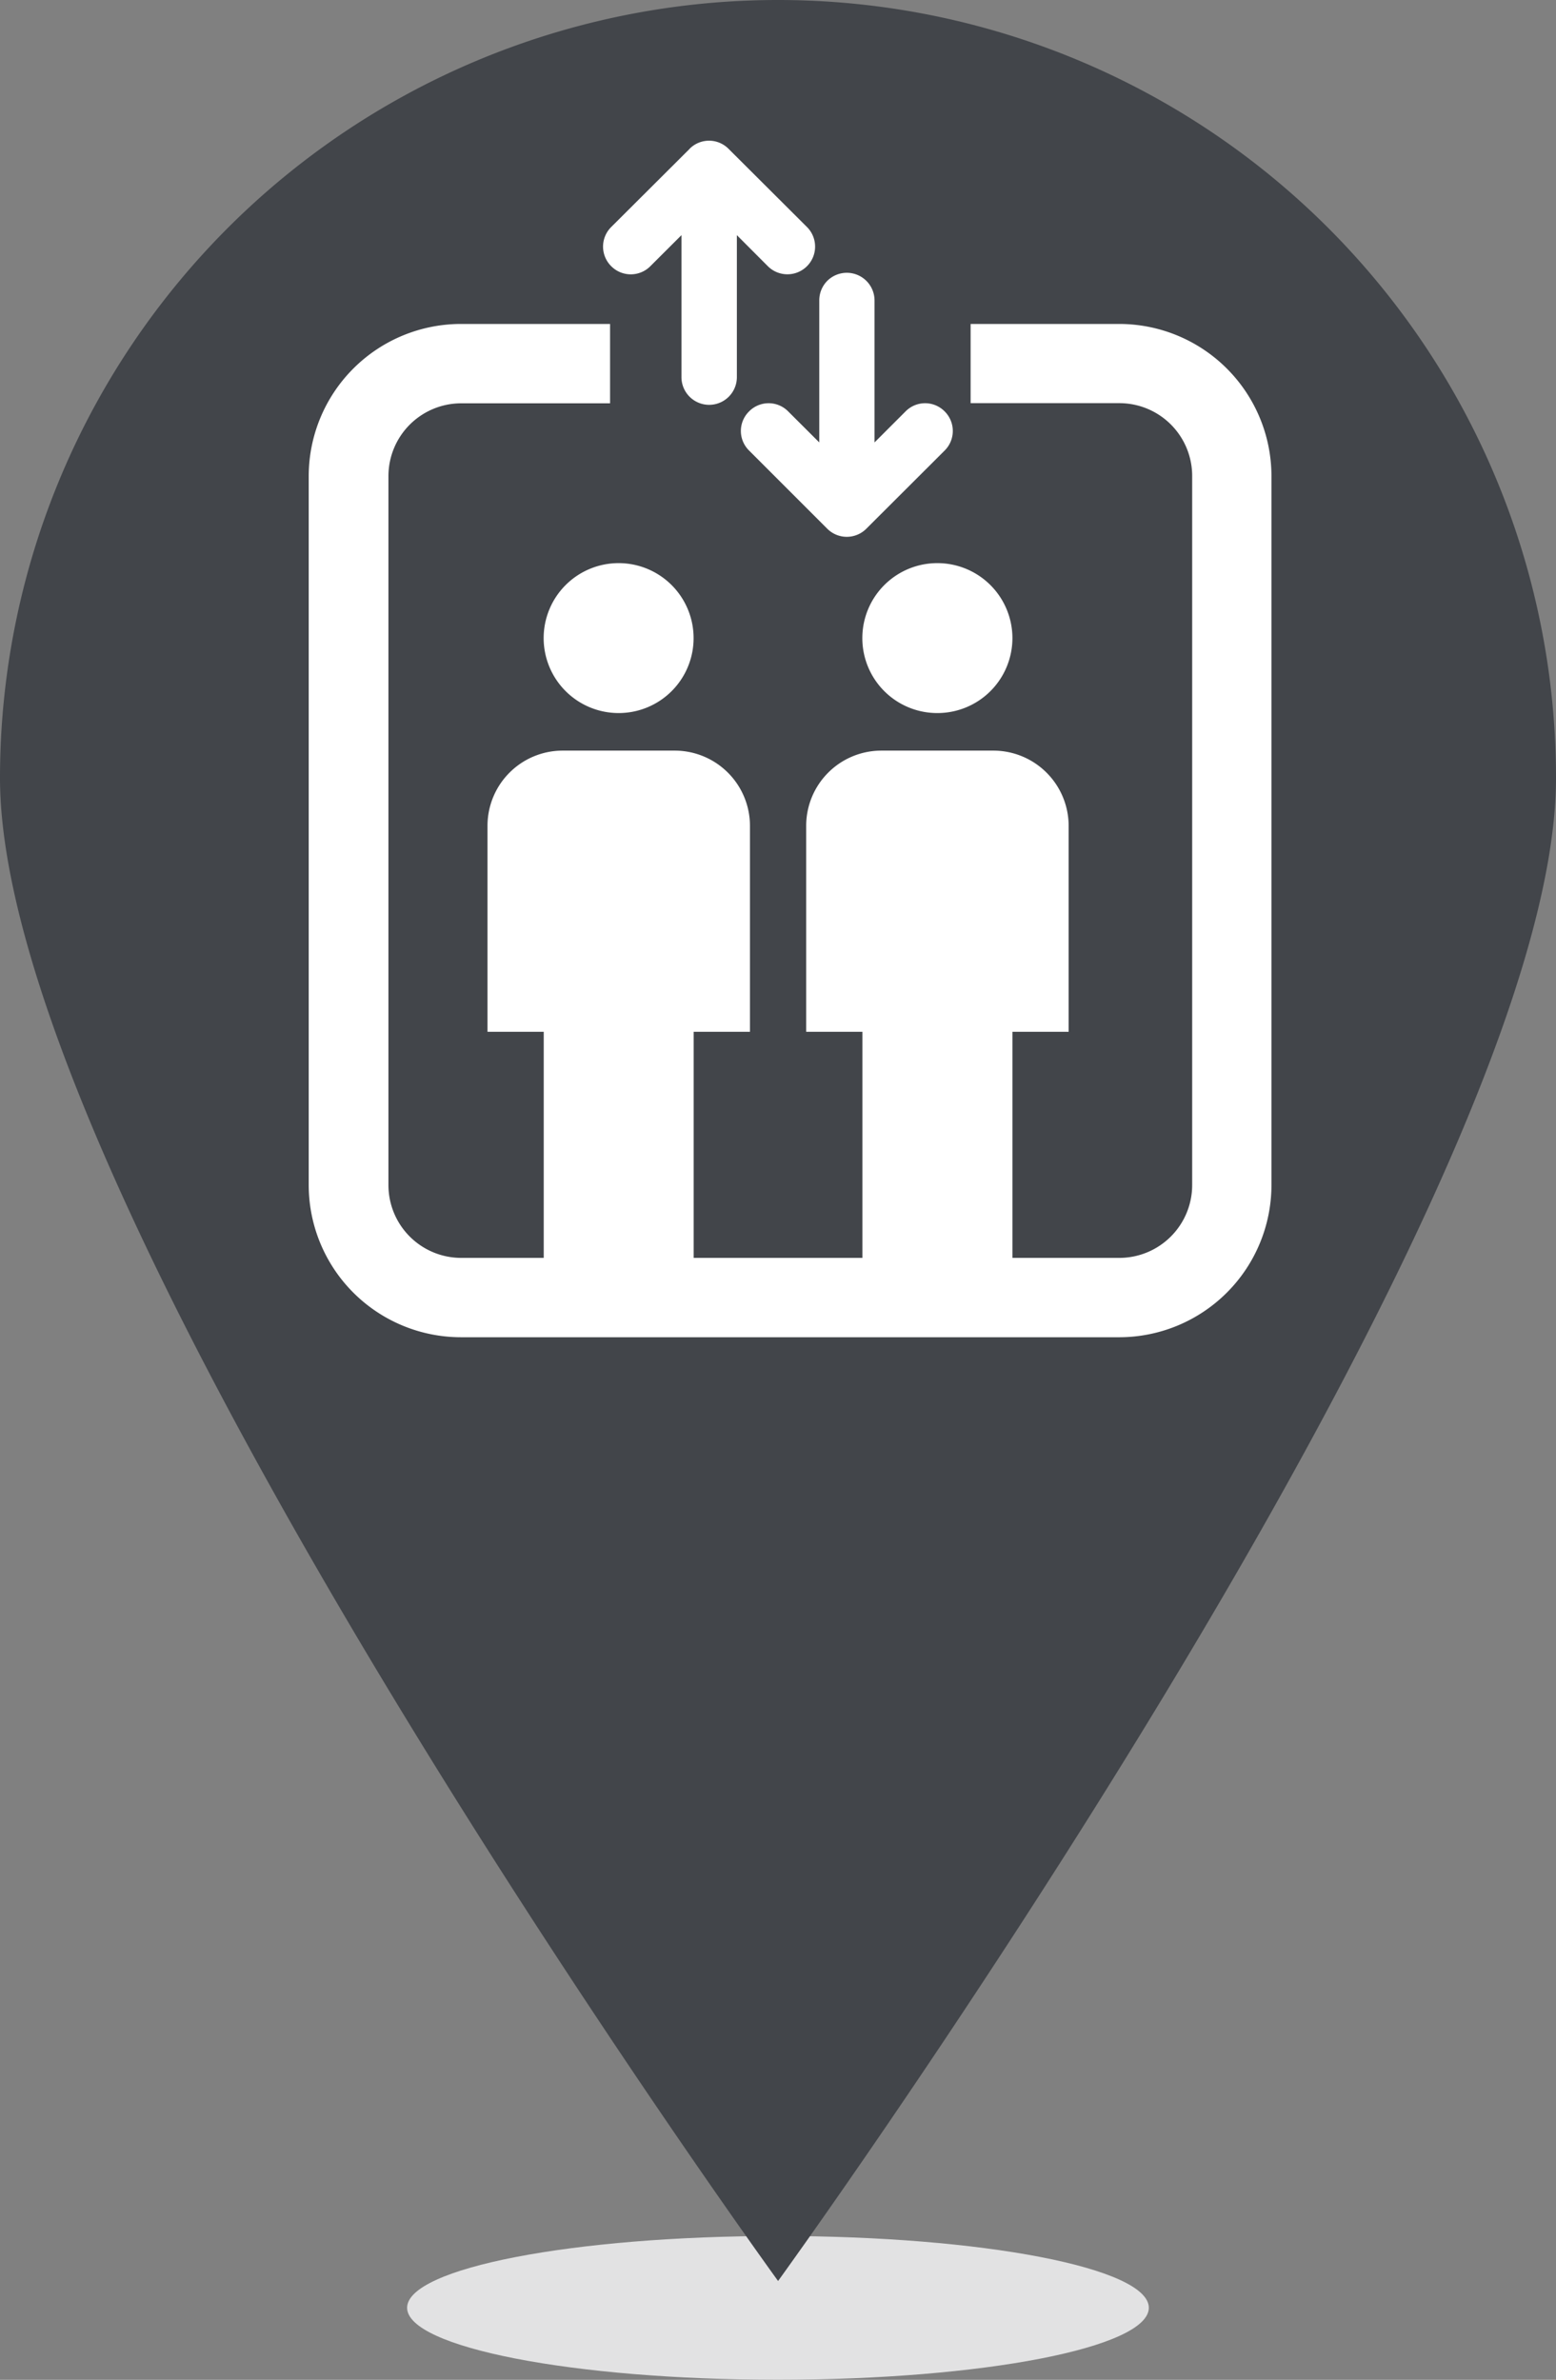
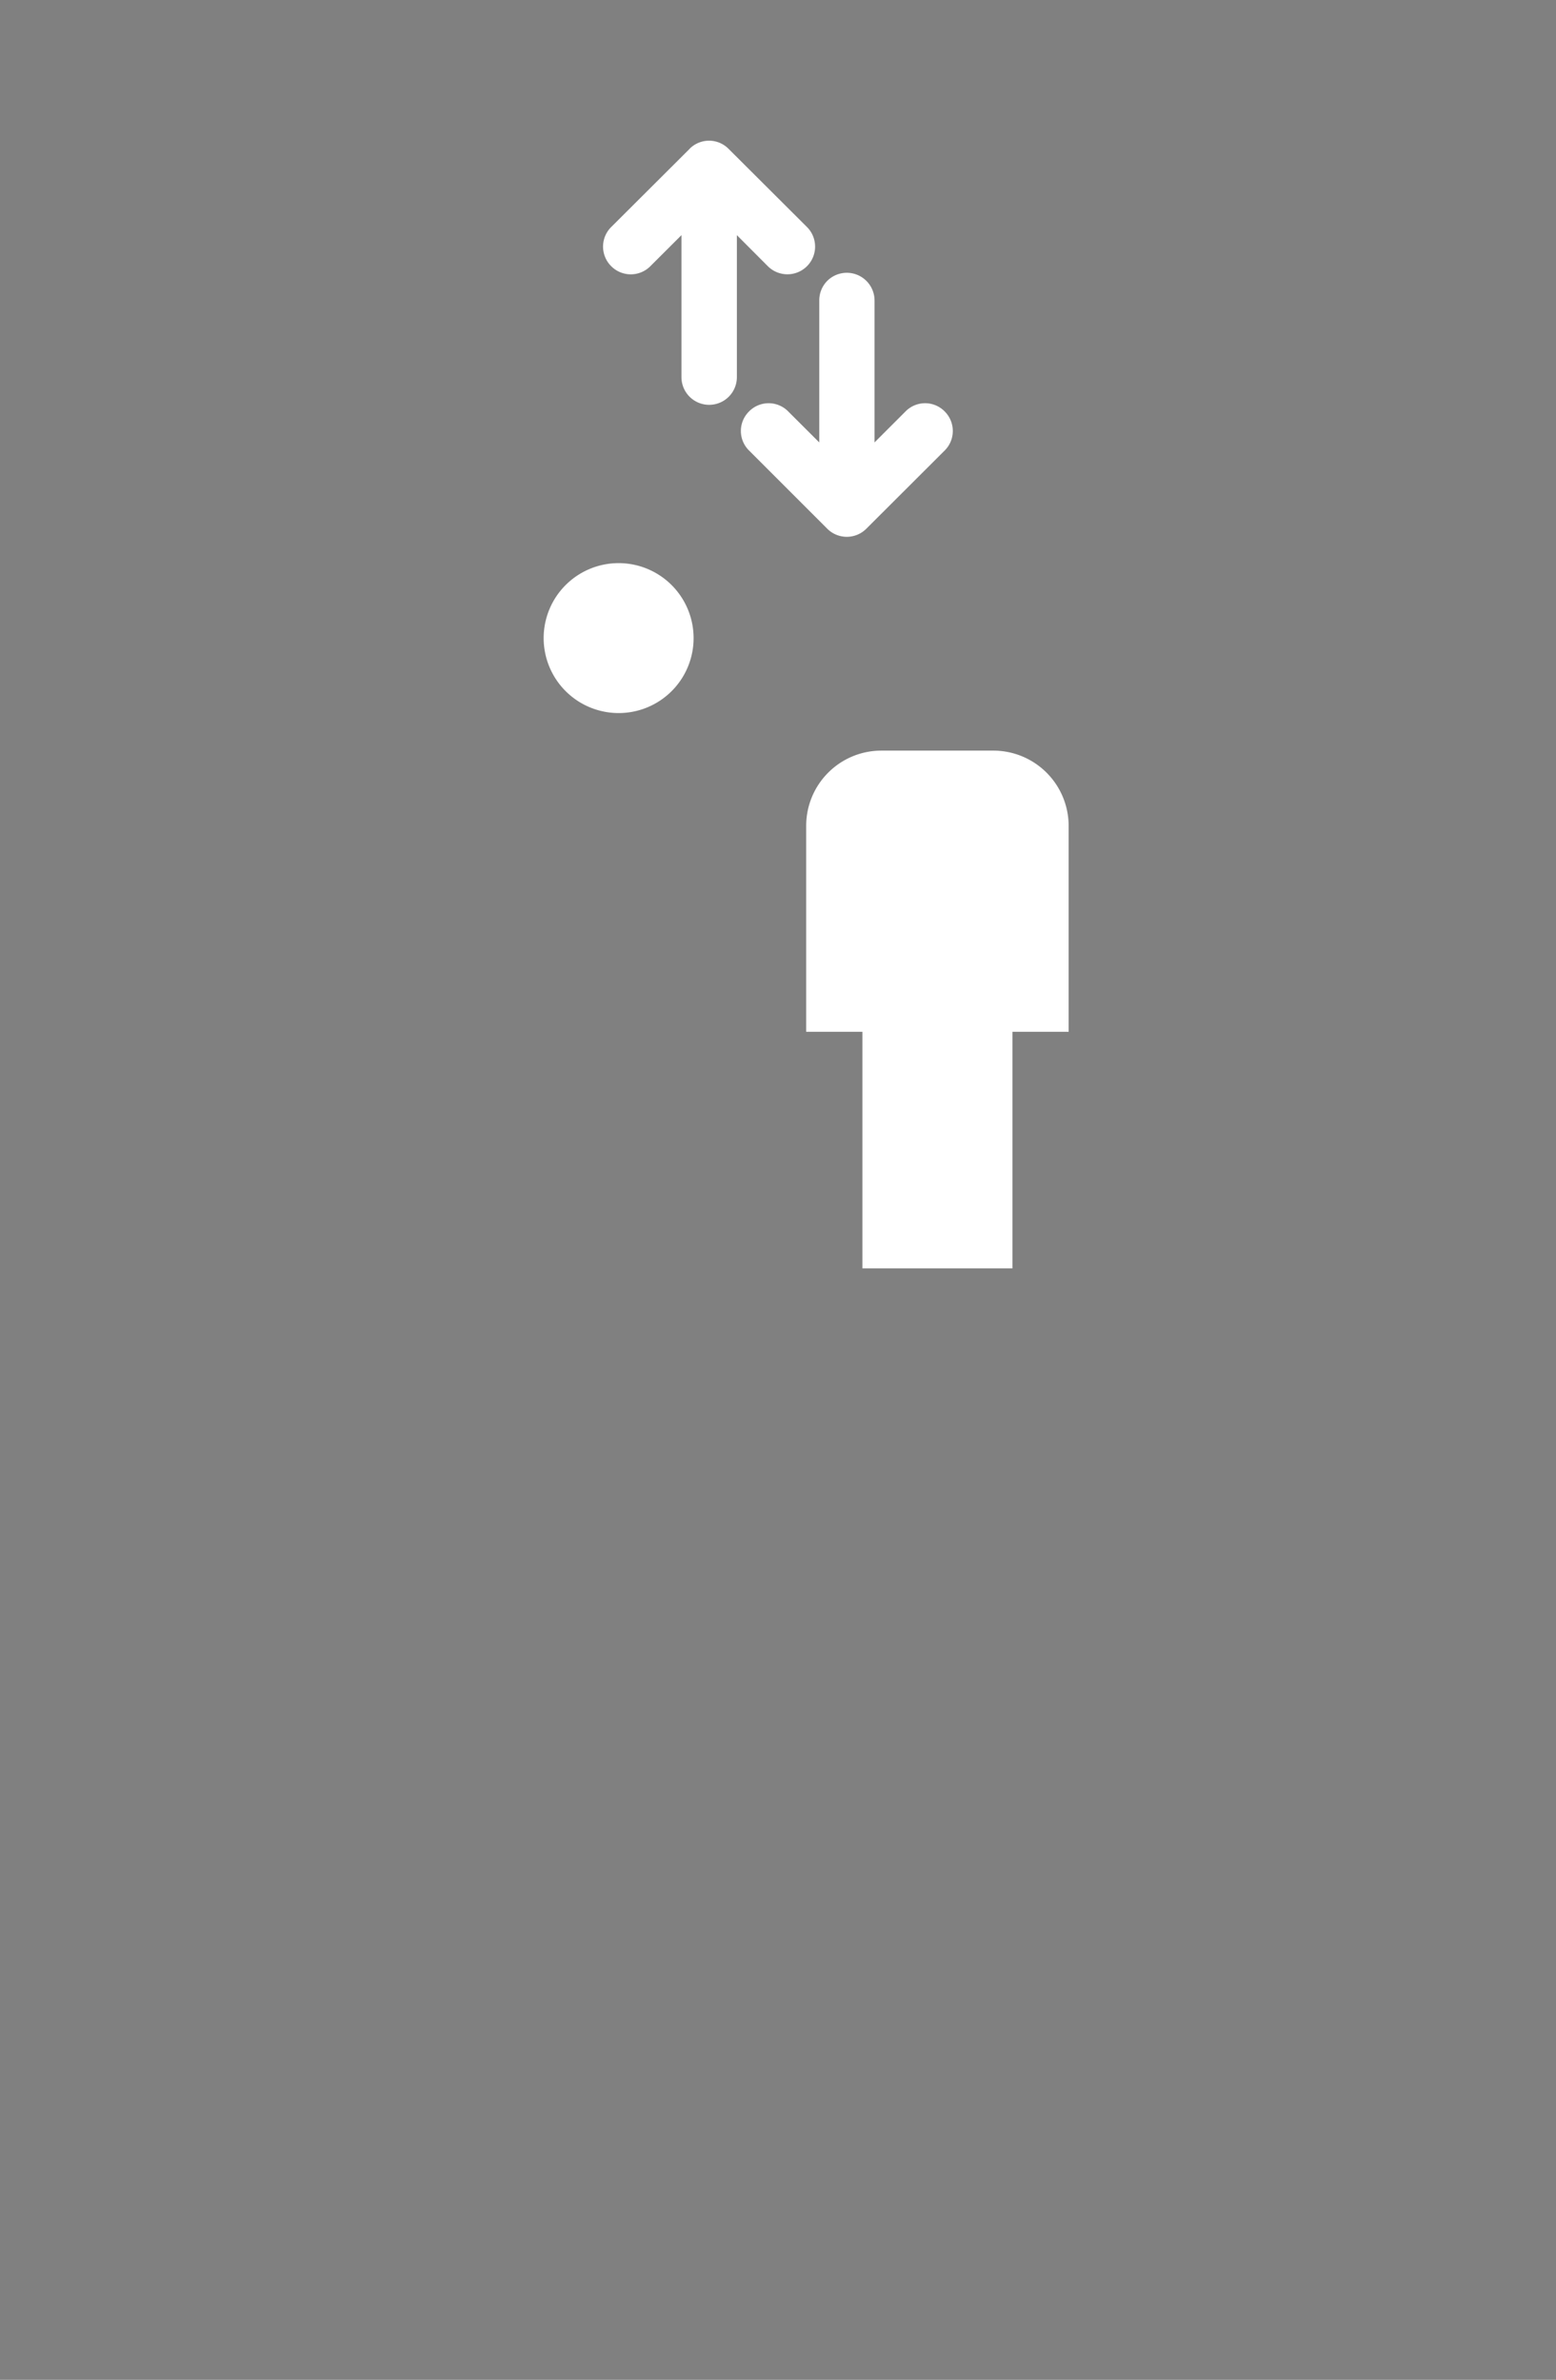
<svg xmlns="http://www.w3.org/2000/svg" width="20.922" height="32" viewBox="0 0 20.922 32">
  <rect x="0" y="0" width="20.922" height="32" fill="#808080" stroke="none" />
  <defs>
    <clipPath id="clip-path">
      <path id="Path_2908" data-name="Path 2908" d="M0,3.816H20.922v-32H0Z" fill="none" />
    </clipPath>
  </defs>
  <g id="icon" transform="translate(0 28.184)" clip-path="url(#clip-path)">
    <g id="Group_588" data-name="Group 588" transform="translate(5.474 1.882)">
-       <path id="Path_2899" data-name="Path 2899" d="M.595,0C-2.159,0-4.391.433-4.391.965s2.232.968,4.986.968S5.582,1.5,5.582.965,3.349,0,.595,0" transform="translate(4.391)" fill="#e2e2e3" />
-     </g>
+       </g>
    <g id="Group_589" data-name="Group 589" transform="translate(0 -28.184)">
-       <path id="Path_2900" data-name="Path 2900" d="M2.495,1.248c0,5.776-10.46,20.209-10.46,20.209S-18.427,7.023-18.427,1.248A10.461,10.461,0,0,1-7.965-9.214,10.461,10.461,0,0,1,2.495,1.248" transform="translate(18.427 9.214)" fill="#42454a" />
-     </g>
+       </g>
    <g id="Group_590" data-name="Group 590" transform="translate(7.31 -20.612)">
      <path id="Path_2901" data-name="Path 2901" d="M.12.24A1.007,1.007,0,0,0,1.127-.768,1.008,1.008,0,0,0,.12-1.776,1.008,1.008,0,0,0-.889-.768,1.008,1.008,0,0,0,.12.24" transform="translate(0.889 1.776)" fill="#fff" />
    </g>
    <g id="Group_591" data-name="Group 591" transform="translate(6.555 -18.091)">
-       <path id="Path_2902" data-name="Path 2902" d="M.3,0H-1.212A1.011,1.011,0,0,0-2.22,1.008V3.781h.756V6.962H.552V3.781h.757V1.008A1.012,1.012,0,0,0,.3,0" transform="translate(2.22)" fill="#fff" />
-     </g>
+       </g>
    <g id="Group_592" data-name="Group 592" transform="translate(11.595 -20.612)">
-       <path id="Path_2903" data-name="Path 2903" d="M.12.24A1.008,1.008,0,0,0,1.13-.768,1.009,1.009,0,0,0,.12-1.776,1.008,1.008,0,0,0-.888-.768,1.007,1.007,0,0,0,.12.24" transform="translate(0.888 1.776)" fill="#fff" />
-     </g>
+       </g>
    <g id="Group_593" data-name="Group 593" transform="translate(10.84 -18.091)">
      <path id="Path_2904" data-name="Path 2904" d="M.3,0H-1.212A1.011,1.011,0,0,0-2.219,1.008V3.781h.756V6.962H.554V3.781H1.31V1.008A1.013,1.013,0,0,0,.3,0" transform="translate(2.219)" fill="#fff" />
    </g>
    <g id="Group_594" data-name="Group 594" transform="translate(4.156 -23.83)">
-       <path id="Path_2905" data-name="Path 2905" d="M1.3,1.625H-7.548A2.048,2.048,0,0,1-9.6-.421V-9.957A2.048,2.048,0,0,1-7.548-12h2v1.067h-2a.979.979,0,0,0-.98.978V-.421a.979.979,0,0,0,.98.979H1.3a.98.98,0,0,0,.979-.979V-9.957a.979.979,0,0,0-.979-.978h-2V-12h2A2.048,2.048,0,0,1,3.345-9.957V-.421A2.048,2.048,0,0,1,1.3,1.625" transform="translate(9.595 12.002)" fill="#fff" />
-     </g>
+       </g>
    <g id="Group_595" data-name="Group 595" transform="translate(9.962 -24.516)">
      <path id="Path_2906" data-name="Path 2906" d="M.2.41,1.253-.641a.371.371,0,0,0,0-.526.369.369,0,0,0-.526,0L.31-.75V-2.659a.373.373,0,0,0-.372-.372.373.373,0,0,0-.263.108.373.373,0,0,0-.108.265V-.75l-.418-.417a.369.369,0,0,0-.526,0,.369.369,0,0,0,0,.526L-.326.41A.371.371,0,0,0,.2.41" transform="translate(1.487 3.031)" fill="#fff" />
    </g>
    <g id="Group_596" data-name="Group 596" transform="translate(8.109 -26.292)">
      <path id="Path_2907" data-name="Path 2907" d="M.139.013-.915,1.064a.371.371,0,0,0,0,.526.371.371,0,0,0,.527,0L.03,1.173V3.082a.372.372,0,0,0,.745,0V1.173l.416.417a.372.372,0,1,0,.527-.526L.664.013a.369.369,0,0,0-.526,0" transform="translate(1.024 0.097)" fill="#fff" />
    </g>
  </g>
</svg>